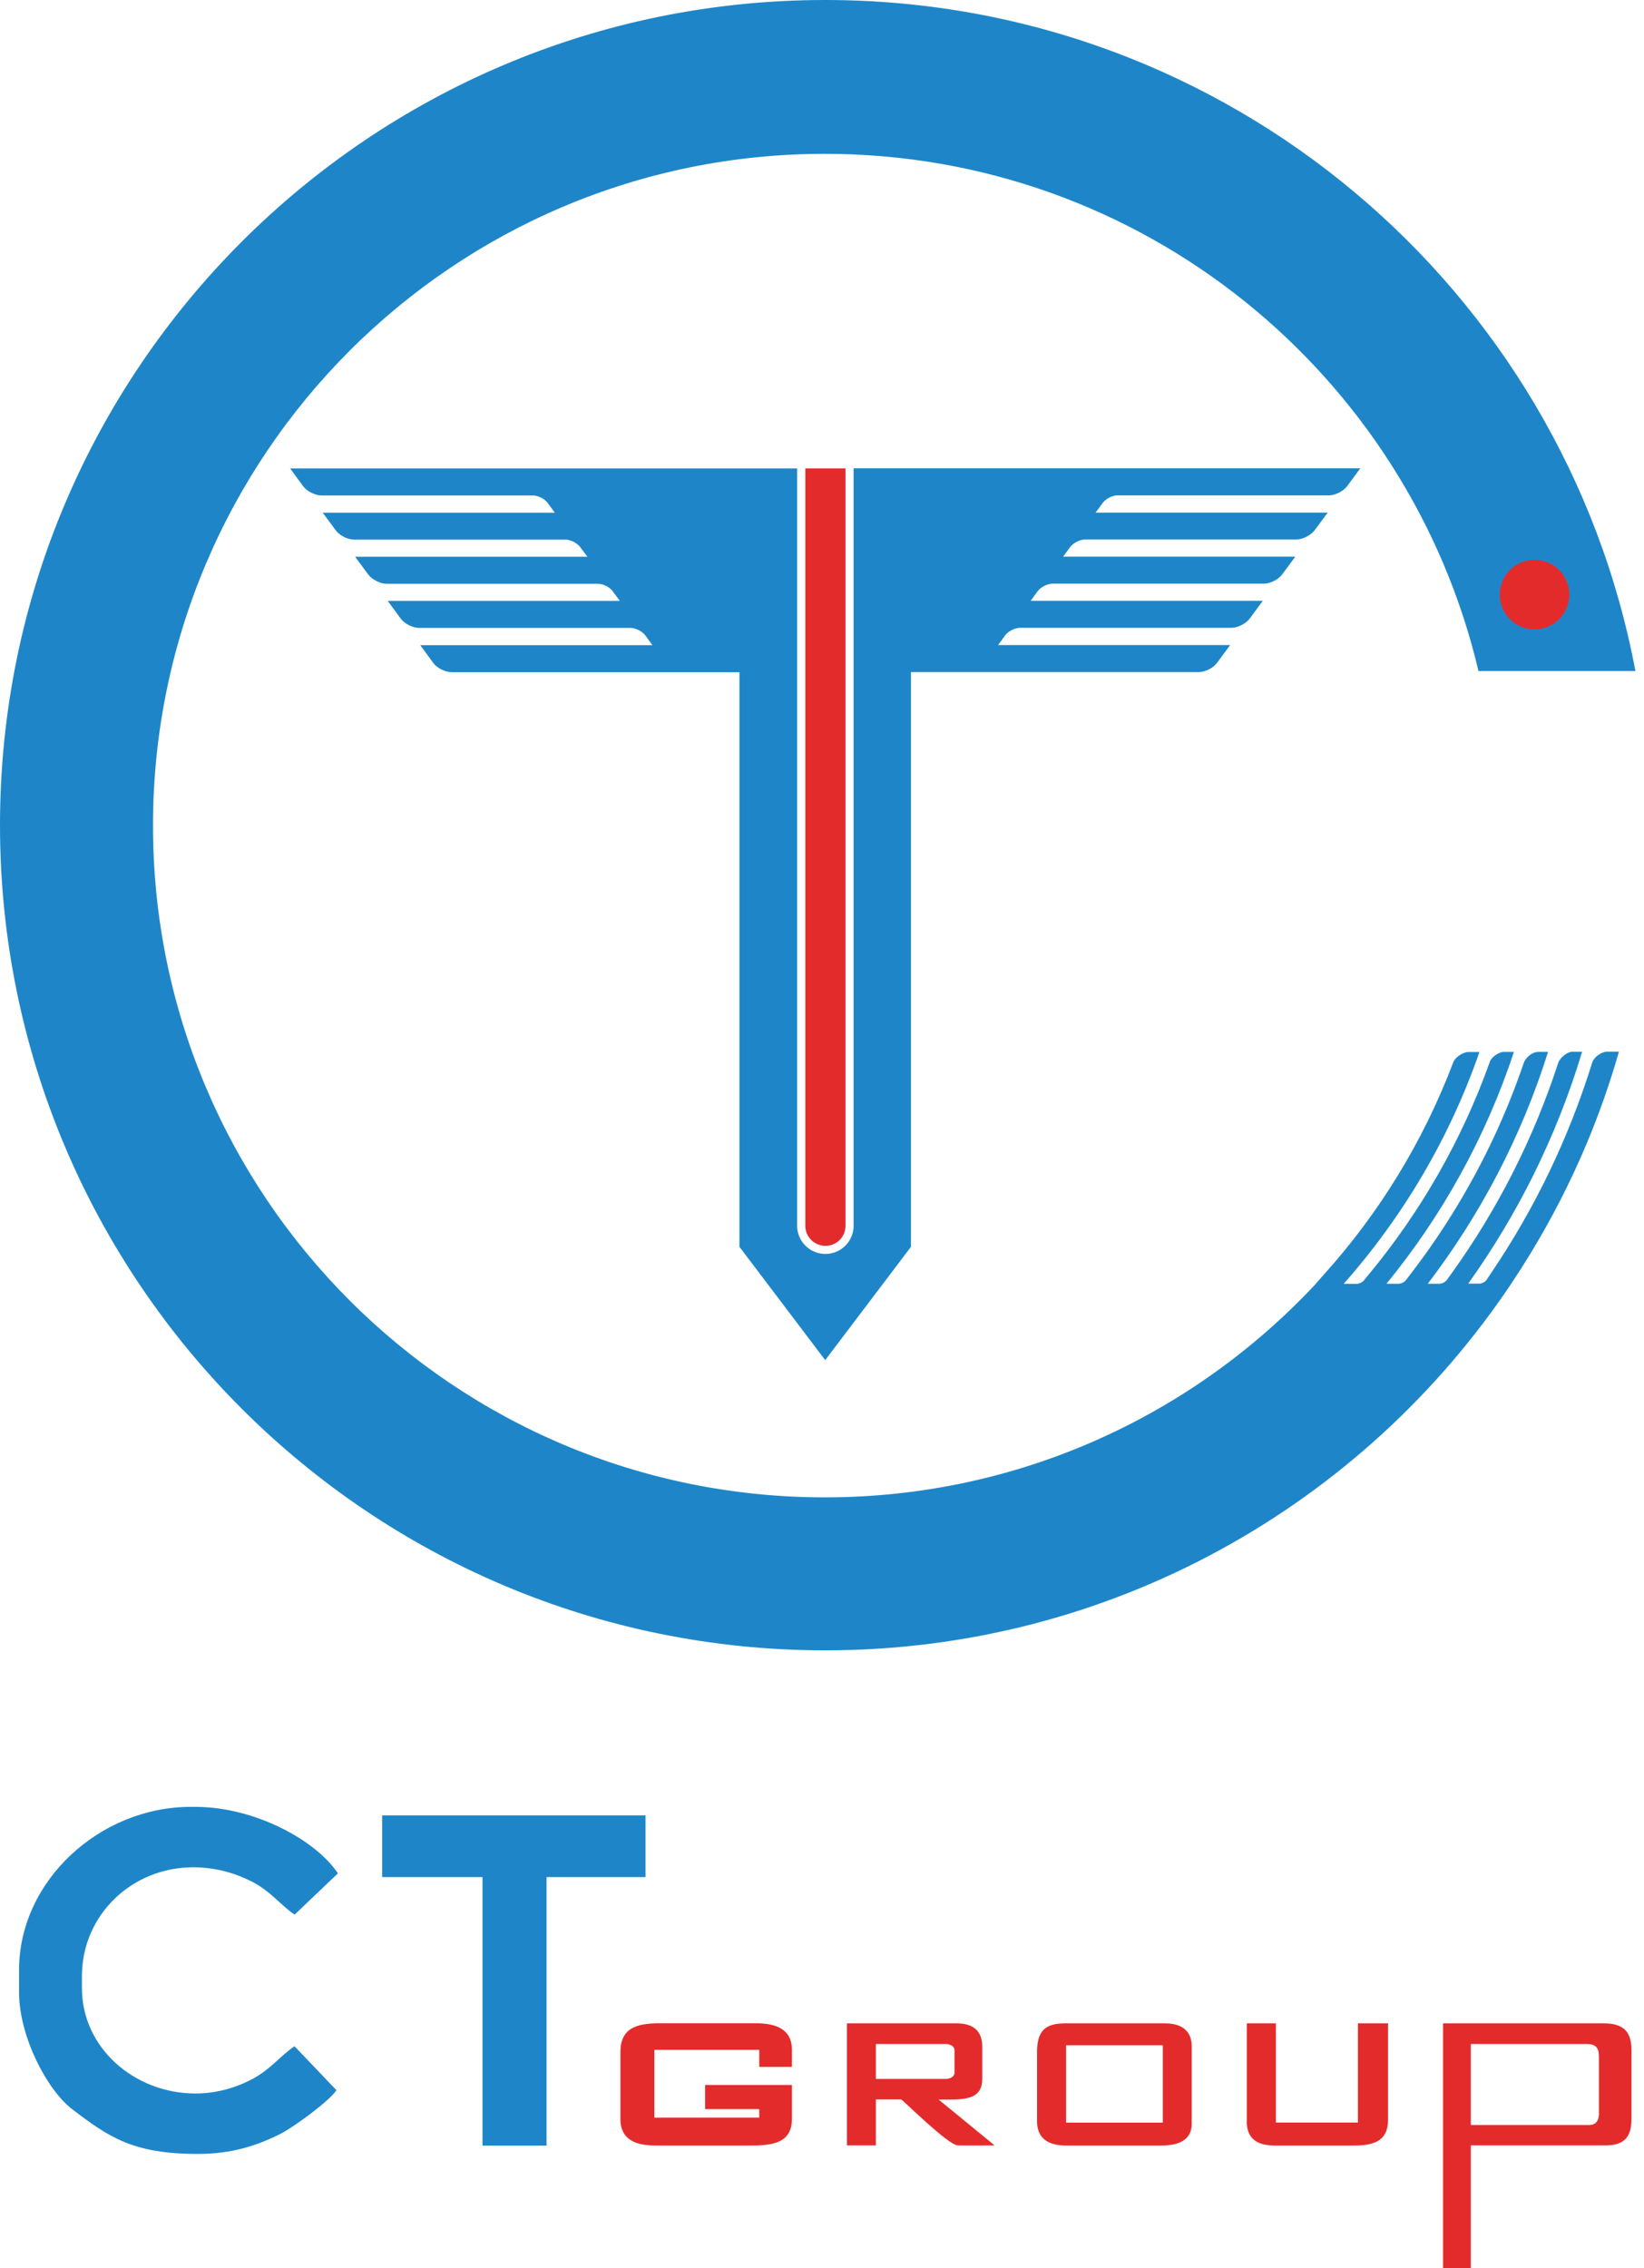
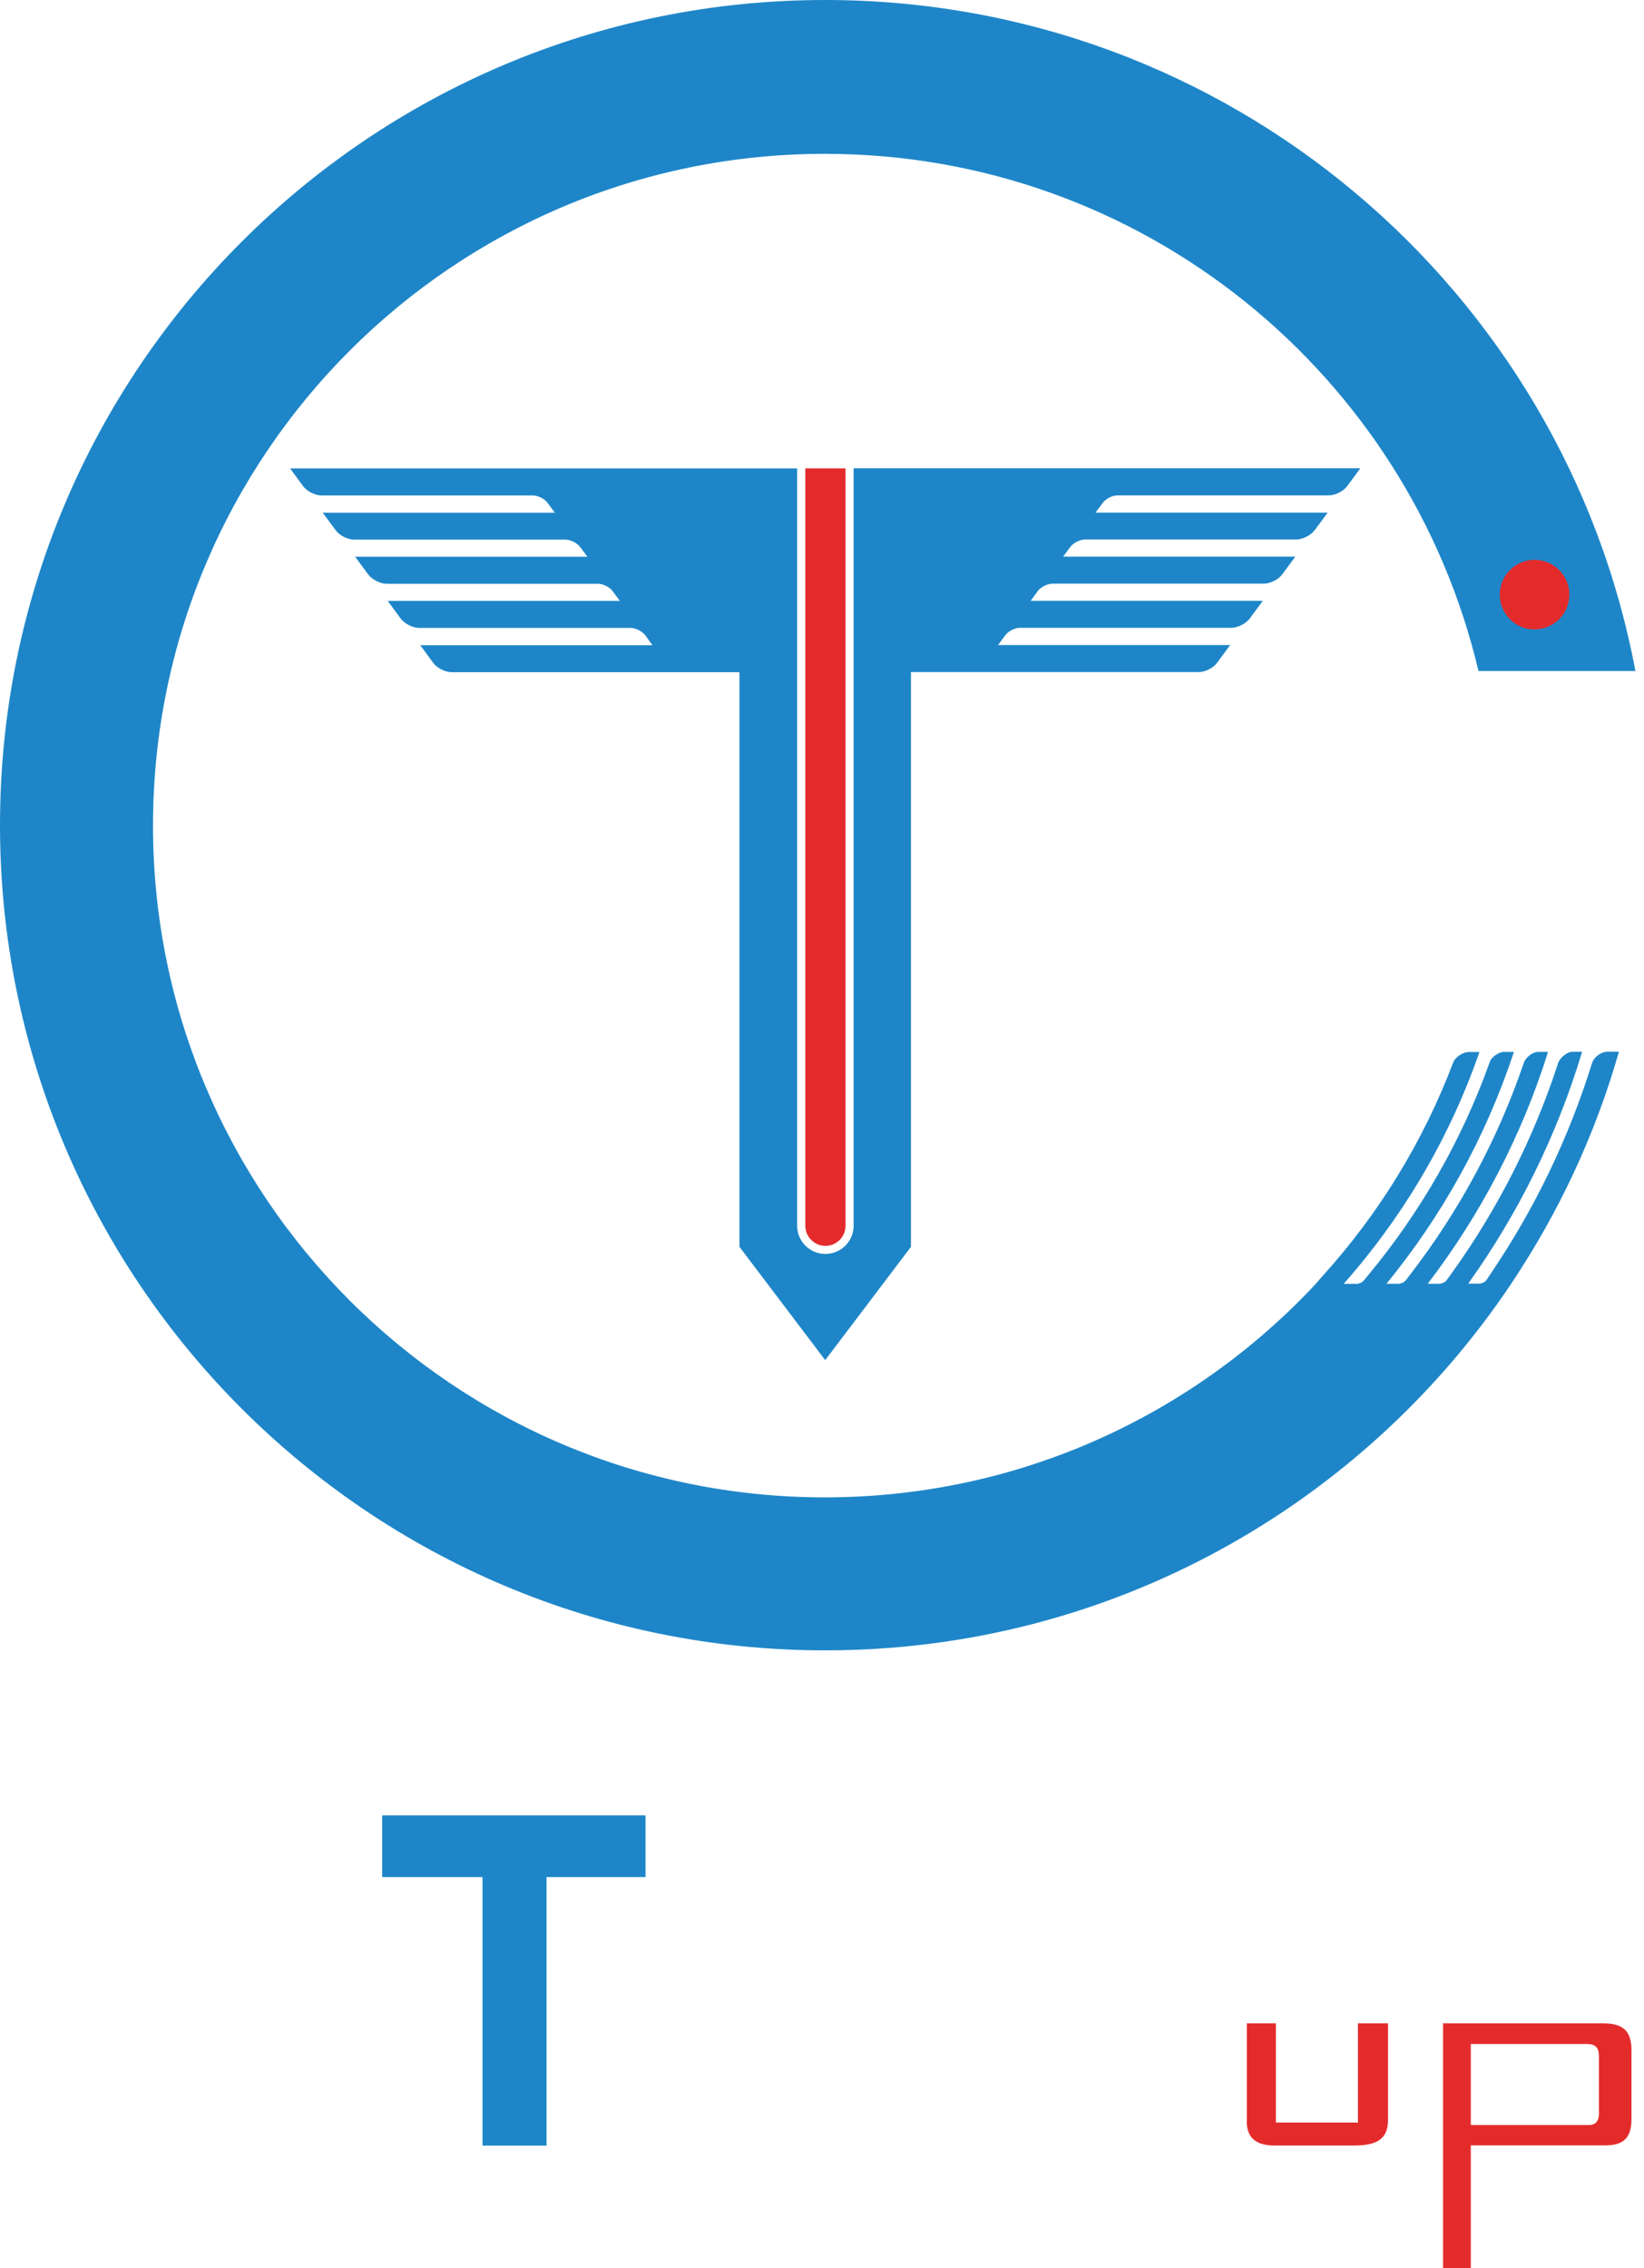
<svg xmlns="http://www.w3.org/2000/svg" width="116" height="160" viewBox="0 0 116 160" fill="none">
  <path fill-rule="evenodd" clip-rule="evenodd" d="M26.966 132.412H34.045V151.354H38.565V132.412H45.547V128.059H26.966V132.412Z" fill="#1E86C8" />
-   <path fill-rule="evenodd" clip-rule="evenodd" d="M1.344 138.978V140.517C1.344 143.684 3.333 147.444 5.097 148.788C7.687 150.761 9.377 151.94 13.964 151.94C16.351 151.94 18.1 151.362 19.737 150.551C20.713 150.063 23.235 148.217 23.738 147.444L20.78 144.345C19.819 144.99 19.121 145.928 17.92 146.596C16.846 147.189 15.412 147.677 13.798 147.677C9.474 147.677 5.781 144.45 5.781 140.247V139.399C5.781 135.098 9.294 131.721 13.633 131.721C15.285 131.721 16.704 132.179 17.807 132.749C19.151 133.455 19.782 134.378 20.788 135.061L23.843 132.149C22.252 129.762 17.912 127.458 13.791 127.458H13.438C7.079 127.466 1.344 132.637 1.344 138.978Z" fill="#1E86C8" />
-   <path fill-rule="evenodd" clip-rule="evenodd" d="M82.22 142.731H75.14C73.676 142.731 73.173 143.332 73.173 144.78V149.643C73.173 150.859 73.984 151.347 75.223 151.347H81.957C83.143 151.347 84.089 150.979 84.089 149.808V144.352C84.089 143.242 83.353 142.731 82.22 142.731ZM82.047 149.733H75.223V144.277H82.047V149.733Z" fill="#E42B2C" />
-   <path fill-rule="evenodd" clip-rule="evenodd" d="M43.775 144.78V149.47C43.775 150.911 44.811 151.347 46.252 151.347H53.069C54.66 151.347 55.877 151.084 55.877 149.47V147.076H49.751V148.78H53.572V149.38H46.17V144.6H53.572V145.8H55.877V144.6C55.877 143.136 54.758 142.723 53.324 142.723H46.508C44.841 142.731 43.775 143.099 43.775 144.78Z" fill="#E42B2C" />
-   <path fill-rule="evenodd" clip-rule="evenodd" d="M66.229 148.105C67.821 148.105 69.307 148.24 69.307 146.649V144.36C69.307 143.227 68.624 142.731 67.505 142.731H59.758V151.339H61.8V148.097H63.587C63.669 148.097 66.905 151.332 67.588 151.339C68.399 151.354 70.178 151.339 70.178 151.339L66.229 148.105ZM61.8 146.649V144.187H66.74C67.017 144.187 67.348 144.337 67.348 144.615V146.221C67.348 146.499 67.025 146.649 66.74 146.649H61.8Z" fill="#E42B2C" />
  <path fill-rule="evenodd" clip-rule="evenodd" d="M87.97 149.643C87.97 150.867 88.706 151.347 89.93 151.347H95.545C97.009 151.347 97.94 150.979 97.94 149.546V142.731H95.815V149.726H90.027V142.731H87.978V149.643H87.97Z" fill="#E42B2C" />
  <path fill-rule="evenodd" clip-rule="evenodd" d="M113.157 142.731H101.821V160H103.78V151.339H113.24C114.576 151.339 115.116 150.799 115.116 149.463V144.607C115.116 143.257 114.493 142.731 113.157 142.731ZM112.827 149.043C112.827 149.553 112.639 149.899 112.136 149.899H103.78V144.187H111.963C112.571 144.187 112.819 144.435 112.819 145.043V149.043H112.827Z" fill="#E42B2C" />
  <path d="M58.249 87.884C59.03 87.884 59.66 87.246 59.66 86.465V33.044H56.822V86.465C56.822 87.246 57.461 87.884 58.249 87.884Z" fill="#E42B2C" />
  <path d="M60.231 33.045V86.466C60.231 87.561 59.337 88.455 58.241 88.455C57.138 88.455 56.245 87.561 56.245 86.466V33.045H20.472L21.388 34.298C21.659 34.658 22.237 34.951 22.687 34.951H37.604C37.964 34.951 38.43 35.184 38.64 35.477L39.15 36.167H22.77L23.693 37.413C23.956 37.773 24.534 38.066 24.984 38.066H39.901C40.261 38.066 40.727 38.306 40.937 38.591L41.448 39.274H25.059L25.983 40.527C26.245 40.88 26.831 41.18 27.274 41.18H42.198C42.551 41.18 43.017 41.413 43.227 41.698L43.737 42.389H27.357L28.28 43.642C28.543 44.002 29.128 44.295 29.579 44.295H44.496C44.849 44.295 45.314 44.528 45.532 44.82L46.035 45.511H29.654L30.57 46.764C30.832 47.124 31.418 47.417 31.868 47.417H52.175V87.952L58.226 95.945L64.277 87.952V47.41H84.584C85.035 47.41 85.613 47.117 85.876 46.757L86.799 45.503H70.426L70.929 44.813C71.139 44.528 71.612 44.287 71.965 44.287H86.882C87.332 44.287 87.91 43.995 88.18 43.635L89.104 42.381H72.723L73.226 41.691C73.444 41.406 73.909 41.173 74.262 41.173H89.179C89.622 41.173 90.207 40.88 90.47 40.52L91.394 39.267H75.013L75.516 38.584C75.733 38.298 76.199 38.058 76.552 38.058H91.461C91.912 38.058 92.49 37.766 92.76 37.405L93.683 36.16H77.302L77.813 35.469C78.023 35.184 78.489 34.944 78.841 34.944H93.766C94.216 34.944 94.794 34.651 95.057 34.291L95.981 33.037H60.231V33.045Z" fill="#1E86C8" />
  <path d="M112.339 74.975C110.687 80.296 108.277 85.28 105.214 89.798C105.109 89.963 104.997 90.121 104.892 90.286C104.809 90.406 104.644 90.503 104.494 90.533C104.464 90.541 104.449 90.548 104.419 90.548H103.6C103.6 90.548 103.608 90.541 103.608 90.533C107.121 85.618 109.854 80.109 111.633 74.195H110.92C110.627 74.195 110.132 74.54 109.959 74.938C108.21 80.326 105.65 85.347 102.399 89.858C102.302 89.993 102.211 90.128 102.106 90.263L102.099 90.271C102.091 90.278 102.091 90.286 102.091 90.286C102.001 90.413 101.836 90.511 101.678 90.541C101.648 90.548 101.626 90.556 101.603 90.556H100.748L100.755 90.541C104.464 85.678 107.361 80.161 109.231 74.202H108.51C108.217 74.202 107.729 74.488 107.534 74.93C105.687 80.379 102.962 85.415 99.524 89.88C99.419 90.016 99.321 90.151 99.216 90.286C99.126 90.413 98.953 90.518 98.788 90.541C98.766 90.548 98.736 90.556 98.713 90.556H97.835L97.842 90.541C101.769 85.738 104.839 80.214 106.821 74.202H106.1C105.807 74.202 105.244 74.525 105.117 74.915C103.15 80.424 100.237 85.49 96.573 89.91C96.453 90.053 96.341 90.196 96.221 90.338C96.131 90.443 95.98 90.518 95.838 90.548C95.823 90.548 95.815 90.556 95.8 90.563H94.817C94.817 90.563 94.824 90.556 94.824 90.548C98.998 85.82 102.279 80.289 104.389 74.21H103.608C103.285 74.21 102.729 74.51 102.549 74.915C100.44 80.499 97.317 85.58 93.39 89.933C93.203 90.136 93.03 90.353 92.842 90.556C92.842 90.556 92.835 90.563 92.835 90.571C84.186 99.832 71.875 105.626 58.196 105.626C32.019 105.626 10.796 84.409 10.796 58.239C10.796 32.069 32.019 10.852 58.196 10.852C80.621 10.852 99.389 26.425 104.321 47.334H115.394C110.327 20.369 86.656 0 58.226 0C26.073 0 0 26.065 0 58.209C0 90.361 26.073 116.418 58.226 116.418C78.413 116.418 96.198 106.144 106.641 90.541L106.648 90.526C109.966 85.565 112.556 80.071 114.231 74.187H113.405C113.059 74.187 112.511 74.488 112.339 74.975Z" fill="#1E86C8" />
  <path fill-rule="evenodd" clip-rule="evenodd" d="M105.822 41.946C105.822 40.587 106.926 39.492 108.277 39.492C109.636 39.492 110.732 40.587 110.732 41.946C110.732 43.304 109.629 44.4 108.277 44.4C106.926 44.407 105.822 43.304 105.822 41.946Z" fill="#E42B2C" />
</svg>